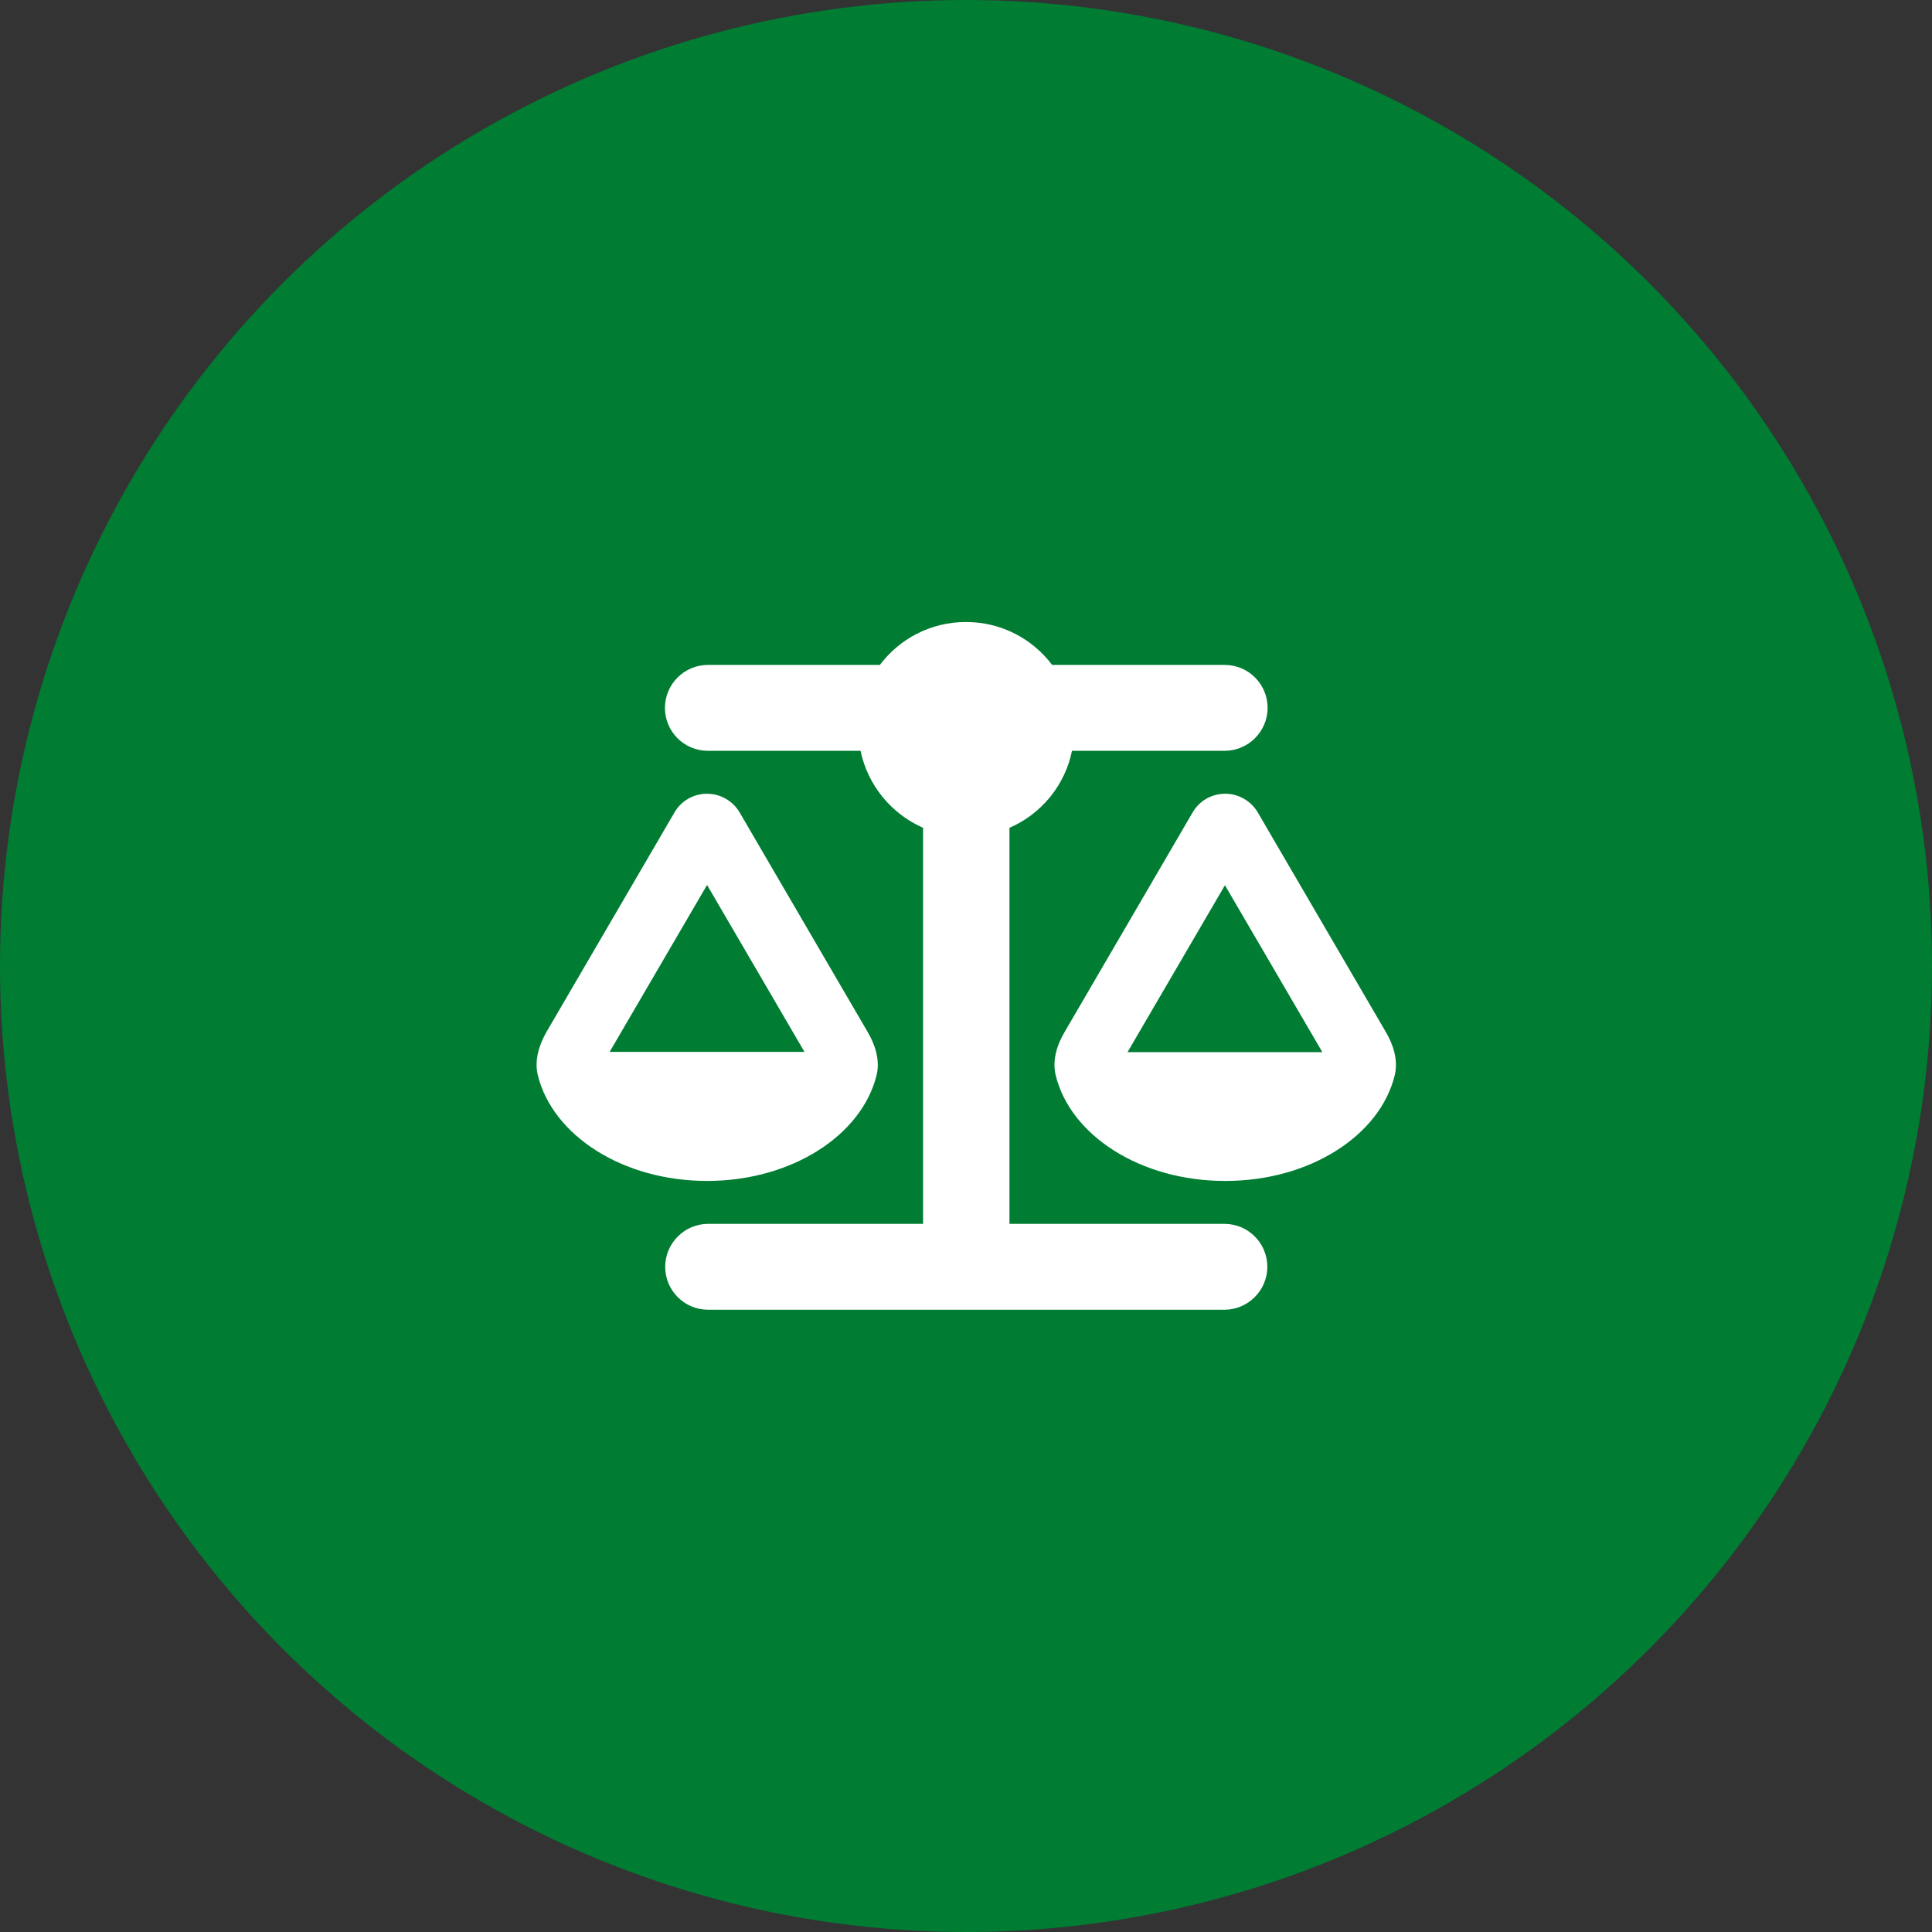
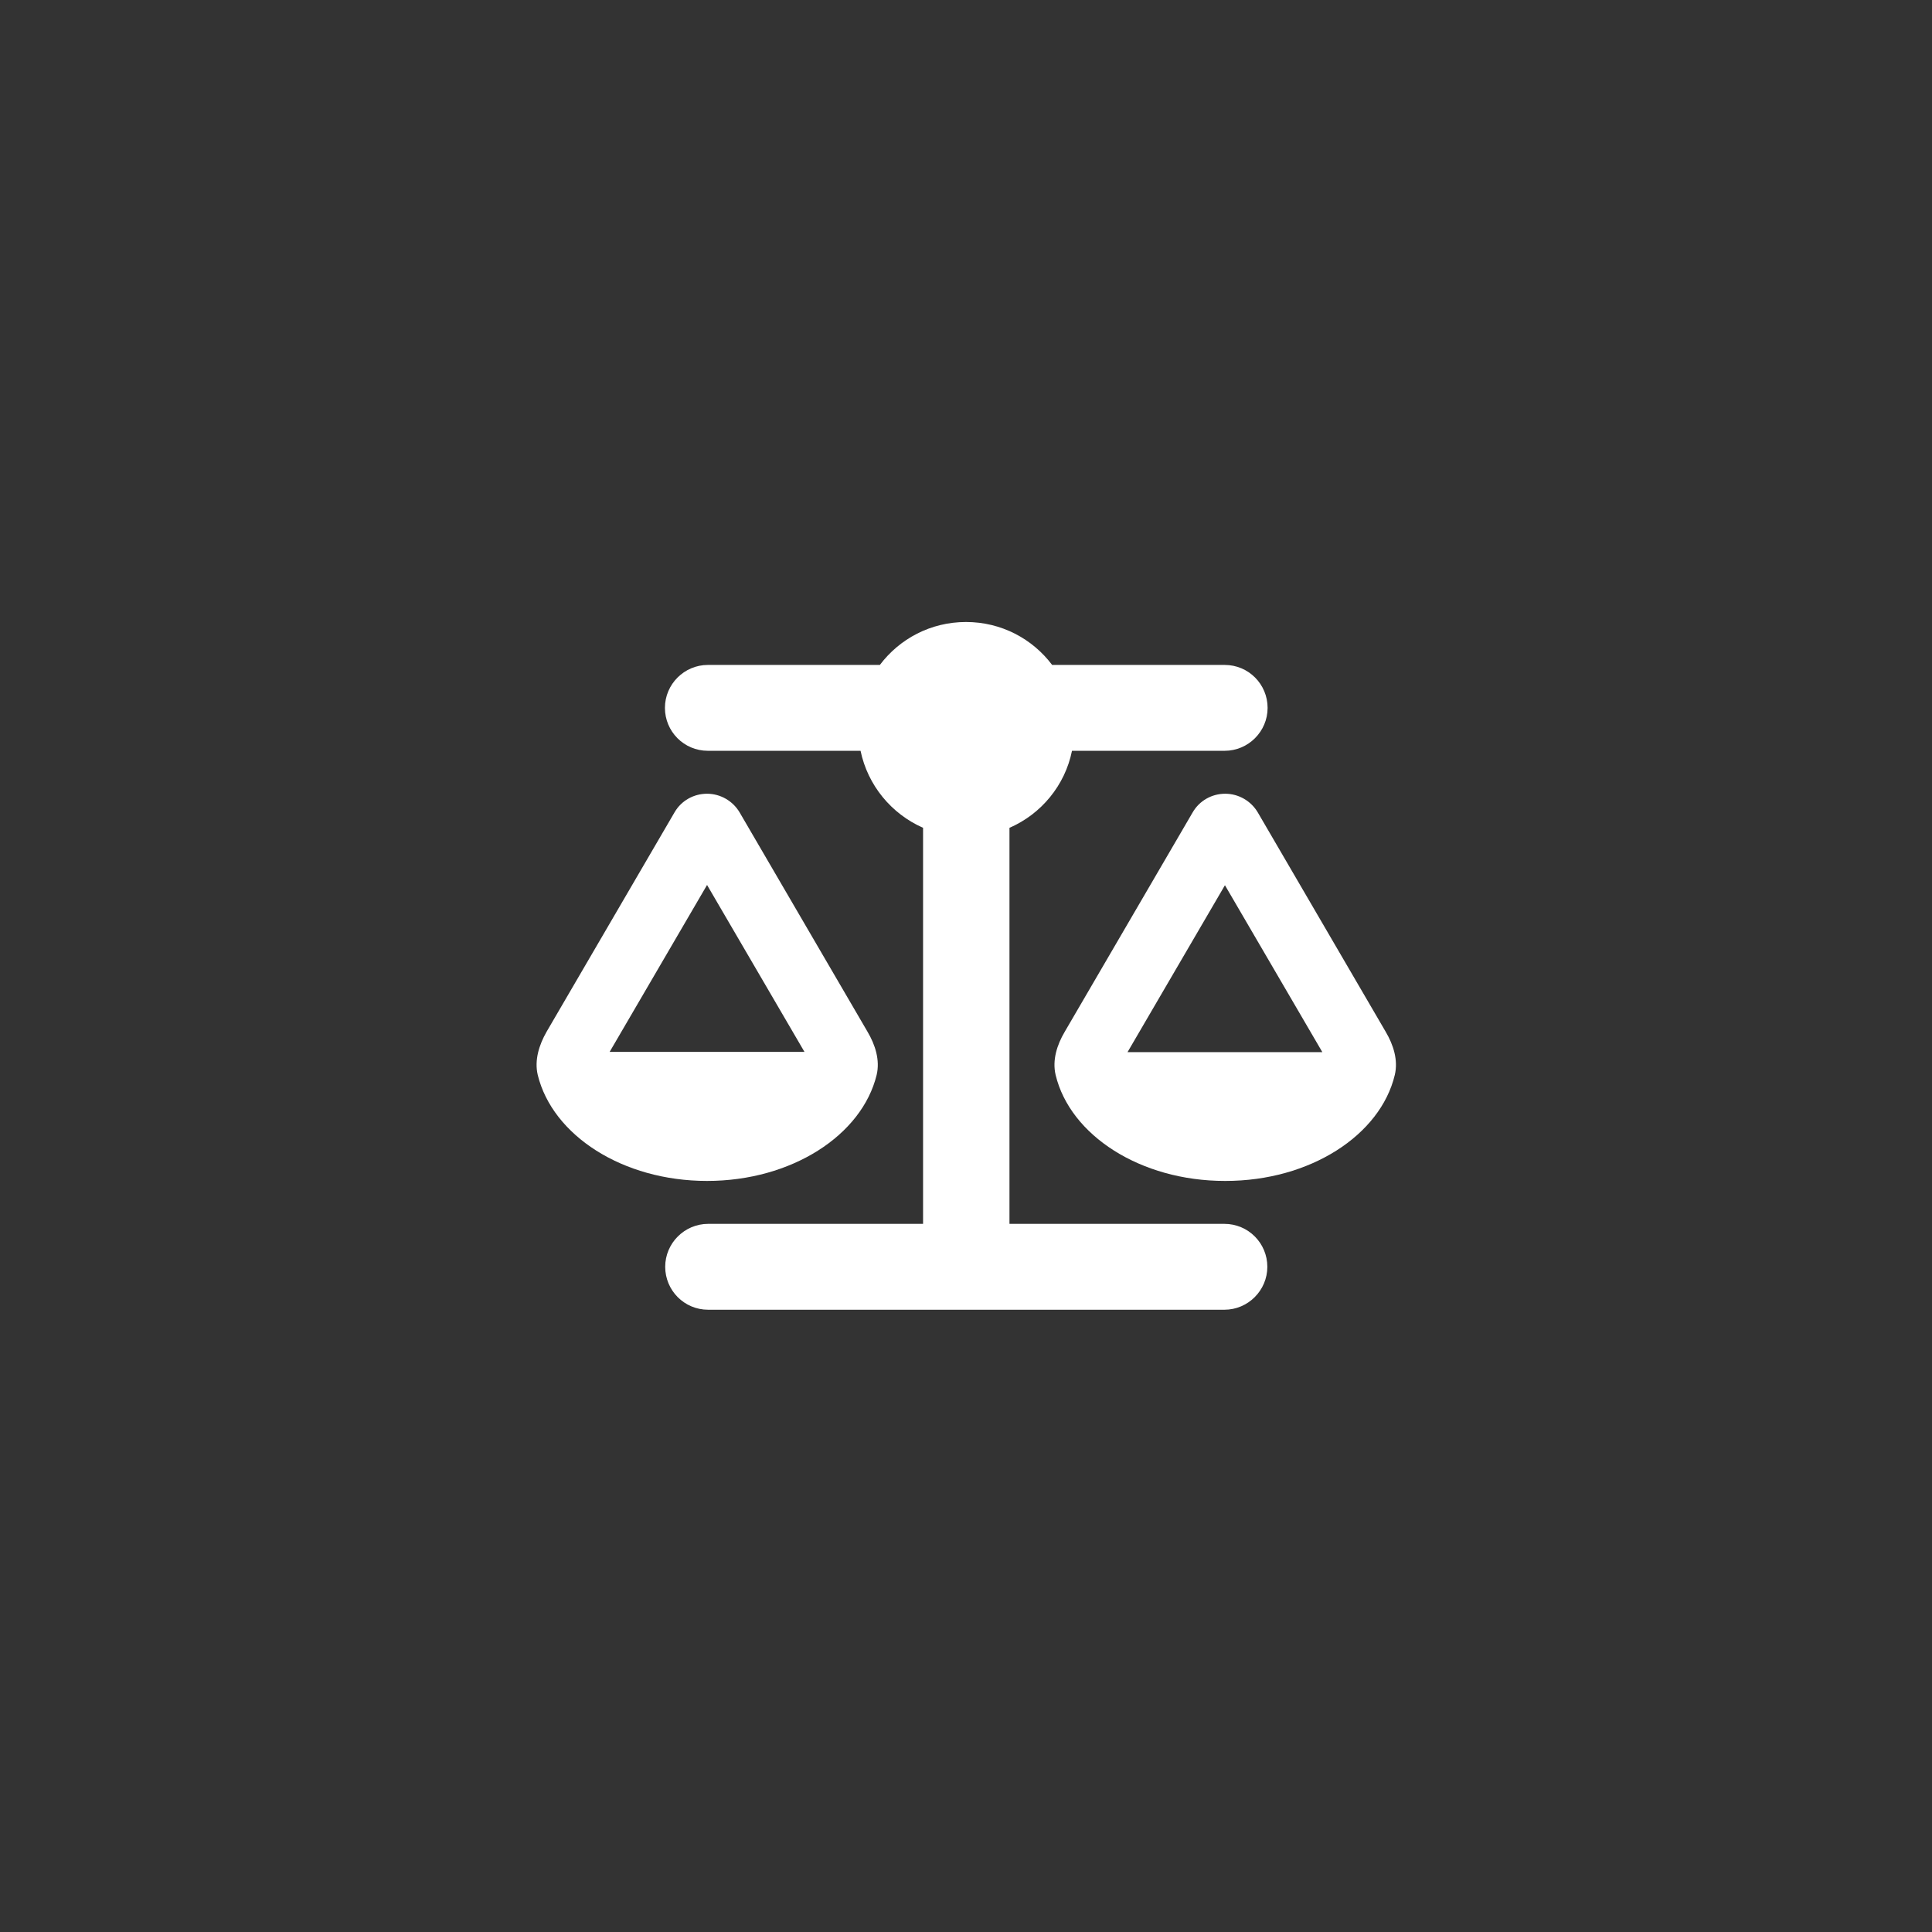
<svg xmlns="http://www.w3.org/2000/svg" viewBox="0 0 72 72">
  <rect x="0" y="0" width="72" height="72" fill="#333333" stroke="none" />
-   <circle cx="36" cy="36" r="36" fill="#007c33" stroke-width="0" />
  <path d="M20.04,40.06c-.13-.55.05-1.12.33-1.61l4.77-8.18c.25-.43.71-.69,1.21-.69s.96.27,1.21.69l4.77,8.18c.29.49.47,1.06.34,1.61-.55,2.25-3.17,3.95-6.32,3.95s-5.76-1.7-6.31-3.95ZM26.35,32.98l-3.63,6.22h7.26l-3.63-6.22ZM39.23,24.78h6.41c.89,0,1.6.72,1.6,1.6s-.72,1.6-1.6,1.6h-5.69c-.26,1.29-1.15,2.36-2.33,2.87v14.76h8.01c.89,0,1.6.72,1.6,1.6s-.72,1.6-1.6,1.6h-19.24c-.89,0-1.6-.72-1.6-1.6s.72-1.6,1.6-1.6h8.01v-14.76c-1.18-.52-2.06-1.58-2.33-2.87h-5.69c-.89,0-1.6-.72-1.6-1.6s.72-1.6,1.6-1.6h6.41c.73-.97,1.89-1.6,3.21-1.6s2.48.63,3.21,1.6ZM45.65,44.01c-3.15,0-5.77-1.7-6.31-3.95-.13-.55.05-1.12.34-1.61l4.77-8.18c.25-.43.71-.69,1.21-.69s.96.27,1.21.69l4.77,8.18c.29.49.47,1.06.34,1.61-.54,2.25-3.16,3.95-6.31,3.95ZM42.02,39.21h7.26l-3.63-6.22-3.63,6.22Z" fill="#fff" stroke-width="0" />
</svg>